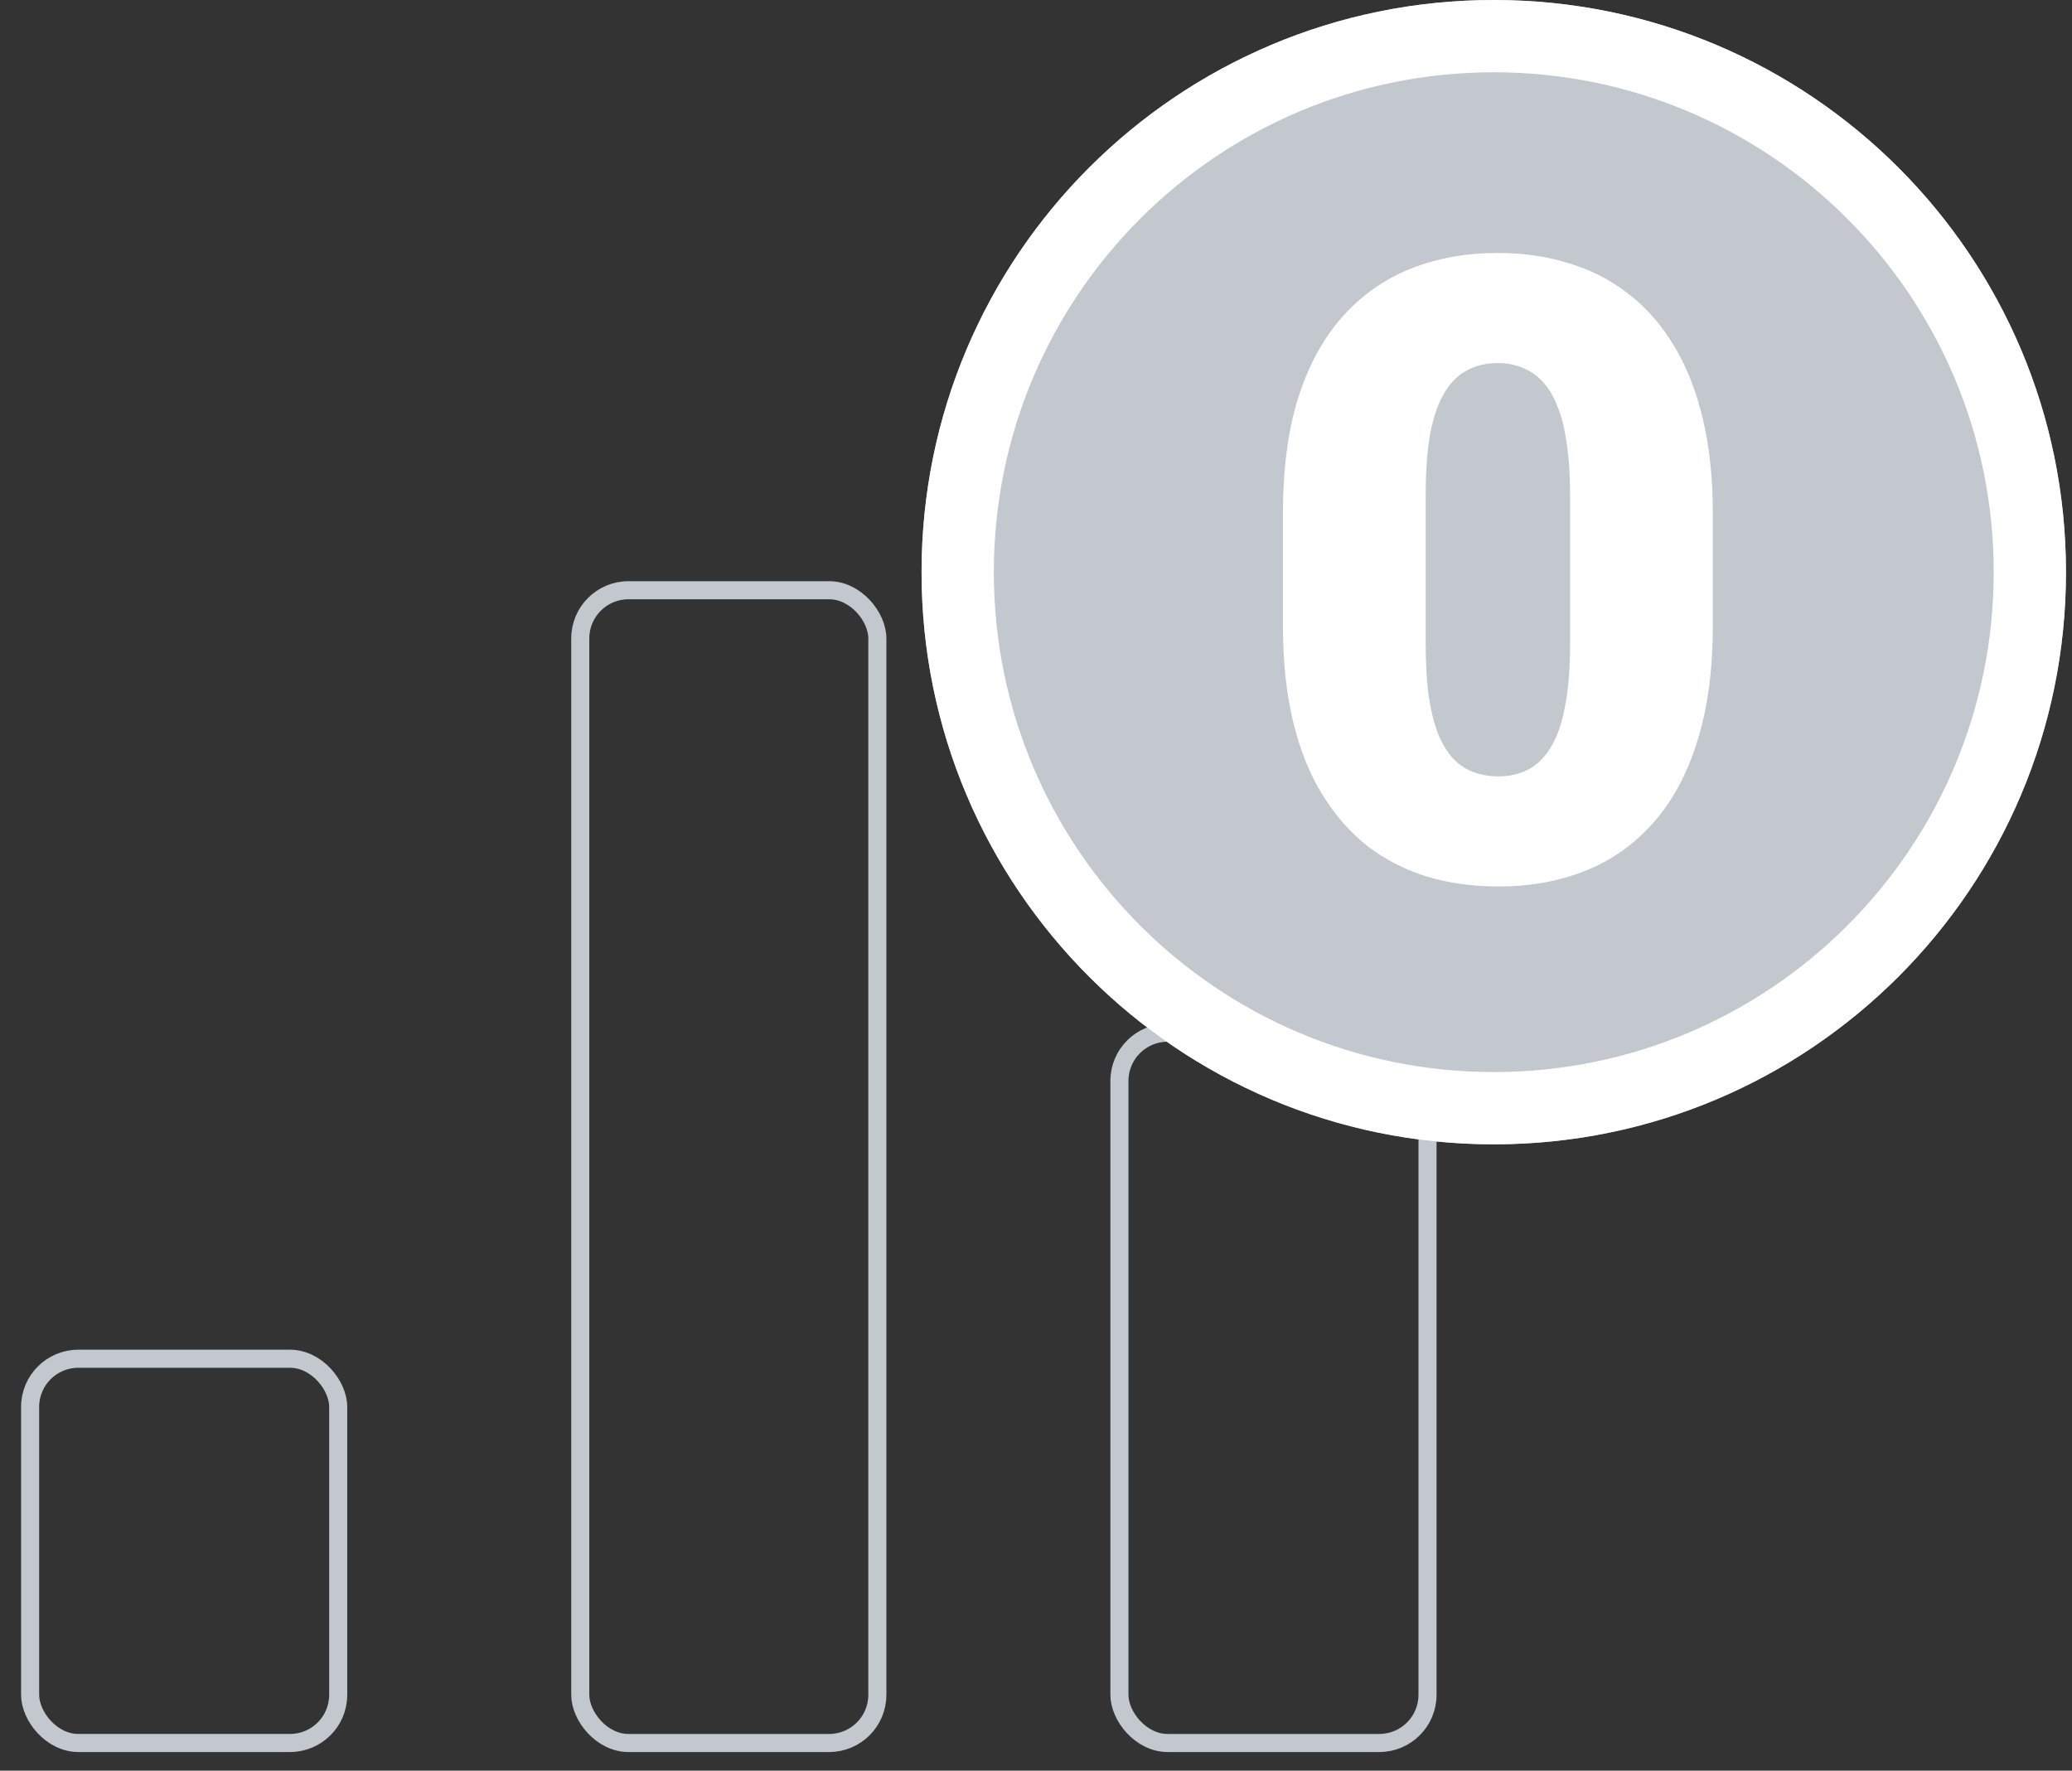
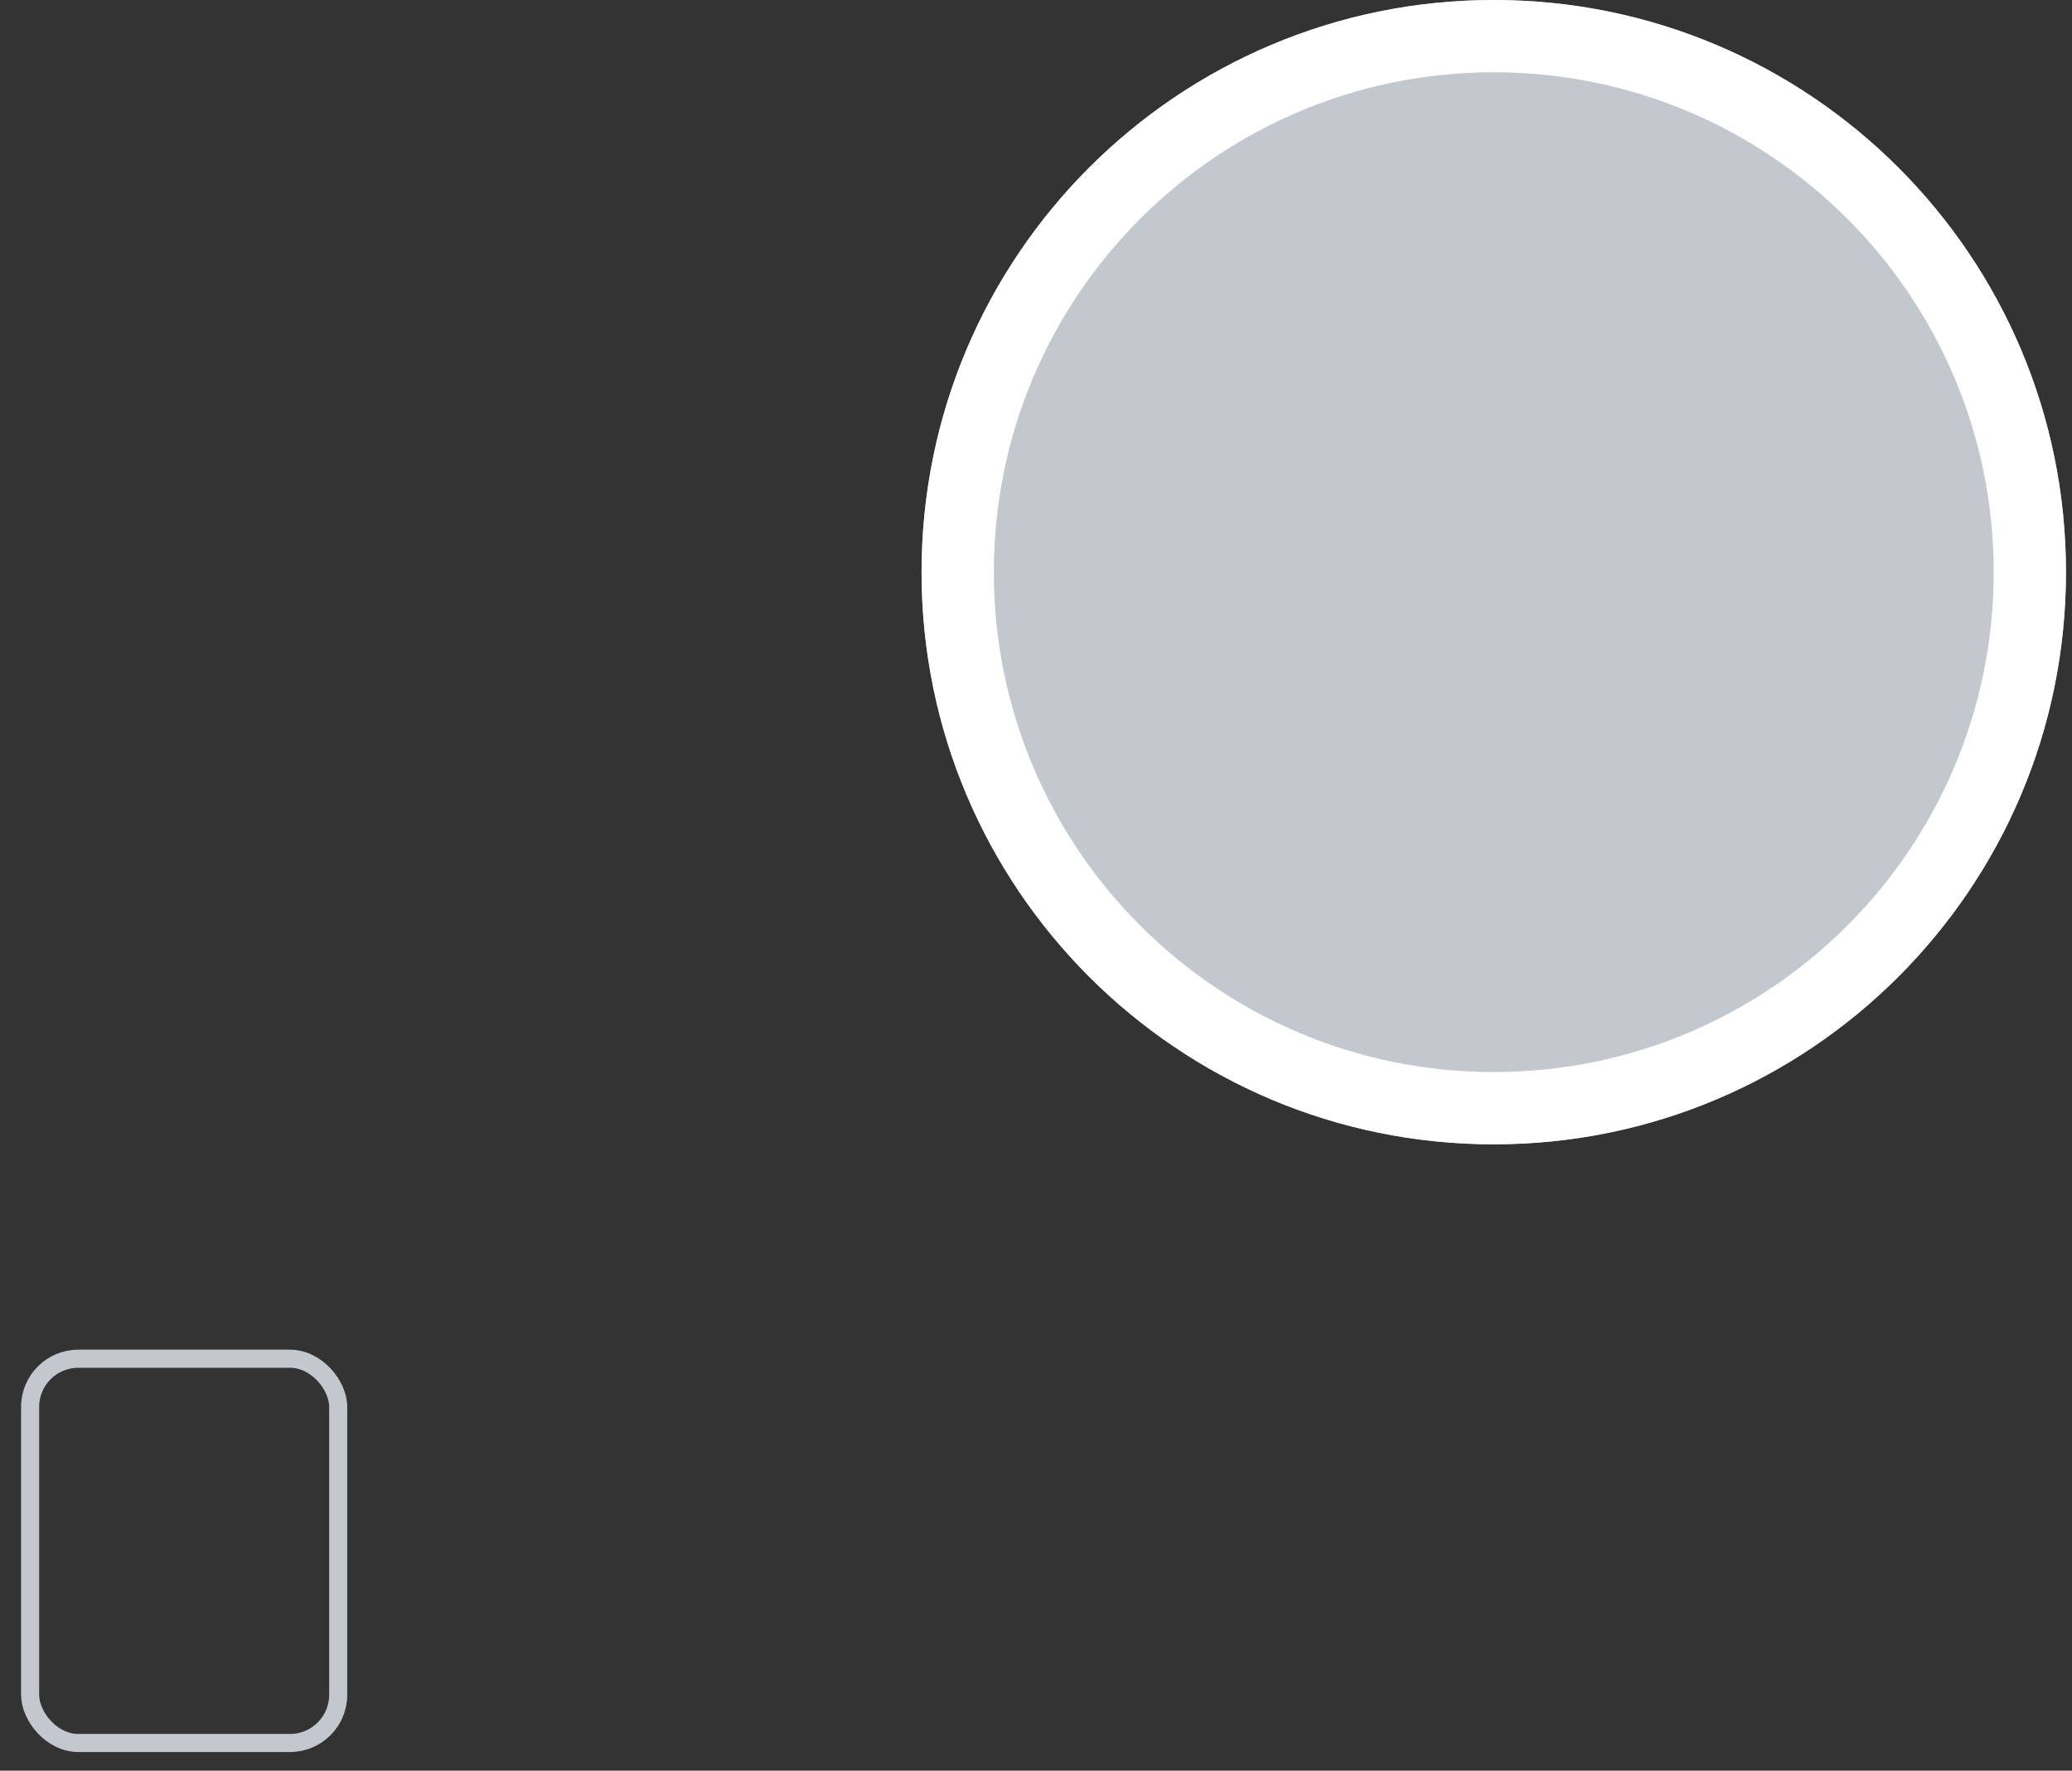
<svg xmlns="http://www.w3.org/2000/svg" width="172" height="147" viewBox="0 0 172 147" fill="none">
  <rect x="0" y="0" width="172" height="147" fill="#333333" stroke="none" />
  <rect x="2.5" y="112.8" width="25.575" height="31.9" rx="4" stroke="#C3C7CE" stroke-width="1.5" stroke-linecap="round" stroke-linejoin="round" />
-   <rect x="48.169" y="49" width="24.661" height="95.7" rx="4" stroke="#C3C7CE" stroke-width="1.5" stroke-linecap="round" stroke-linejoin="round" />
-   <rect x="92.925" y="85.733" width="25.575" height="58.967" rx="4" stroke="#C3C7CE" stroke-width="1.5" stroke-linecap="round" stroke-linejoin="round" />
  <path d="M171.5 47.5C171.5 73.734 150.234 95 124 95C97.766 95 76.5 73.734 76.5 47.5C76.5 21.267 97.766 0 124 0C150.234 0 171.5 21.267 171.5 47.5Z" fill="#C3C7CE" />
-   <path fill-rule="evenodd" clip-rule="evenodd" d="M124 89C146.92 89 165.5 70.42 165.5 47.5C165.5 24.58 146.92 6 124 6C101.08 6 82.5 24.58 82.5 47.5C82.5 70.42 101.08 89 124 89ZM124 95C150.234 95 171.5 73.734 171.5 47.5C171.5 21.267 150.234 0 124 0C97.766 0 76.5 21.267 76.5 47.5C76.5 73.734 97.766 95 124 95Z" fill="white" />
-   <path d="M142.184 42.621V51.973C142.184 55.652 141.75 58.852 140.883 61.57C140.039 64.289 138.82 66.539 137.227 68.32C135.656 70.102 133.781 71.426 131.602 72.293C129.422 73.16 127.02 73.594 124.395 73.594C122.285 73.594 120.316 73.324 118.488 72.785C116.66 72.223 115.008 71.379 113.531 70.254C112.078 69.106 110.824 67.676 109.77 65.965C108.715 64.254 107.906 62.238 107.344 59.918C106.781 57.574 106.5 54.926 106.5 51.973V42.621C106.5 38.918 106.922 35.719 107.766 33.023C108.633 30.305 109.863 28.055 111.457 26.273C113.051 24.492 114.938 23.168 117.117 22.301C119.297 21.434 121.699 21 124.324 21C126.434 21 128.391 21.281 130.195 21.844C132.023 22.383 133.676 23.227 135.152 24.375C136.629 25.5 137.883 26.918 138.914 28.629C139.969 30.34 140.777 32.367 141.34 34.711C141.902 37.031 142.184 39.668 142.184 42.621ZM130.336 53.414V41.109C130.336 39.469 130.242 38.039 130.055 36.82C129.891 35.602 129.633 34.57 129.281 33.727C128.953 32.883 128.543 32.203 128.051 31.688C127.559 31.148 126.996 30.762 126.363 30.527C125.754 30.27 125.074 30.141 124.324 30.141C123.387 30.141 122.543 30.34 121.793 30.738C121.066 31.113 120.445 31.723 119.93 32.566C119.414 33.41 119.016 34.535 118.734 35.941C118.477 37.348 118.348 39.07 118.348 41.109V53.414C118.348 55.078 118.43 56.531 118.594 57.773C118.781 58.992 119.039 60.035 119.367 60.902C119.719 61.746 120.141 62.438 120.633 62.977C121.125 63.492 121.688 63.867 122.32 64.102C122.953 64.336 123.645 64.453 124.395 64.453C125.309 64.453 126.129 64.266 126.855 63.891C127.582 63.516 128.203 62.906 128.719 62.062C129.258 61.195 129.656 60.059 129.914 58.652C130.195 57.223 130.336 55.477 130.336 53.414Z" fill="white" />
+   <path fill-rule="evenodd" clip-rule="evenodd" d="M124 89C146.92 89 165.5 70.42 165.5 47.5C165.5 24.58 146.92 6 124 6C101.08 6 82.5 24.58 82.5 47.5C82.5 70.42 101.08 89 124 89M124 95C150.234 95 171.5 73.734 171.5 47.5C171.5 21.267 150.234 0 124 0C97.766 0 76.5 21.267 76.5 47.5C76.5 73.734 97.766 95 124 95Z" fill="white" />
</svg>